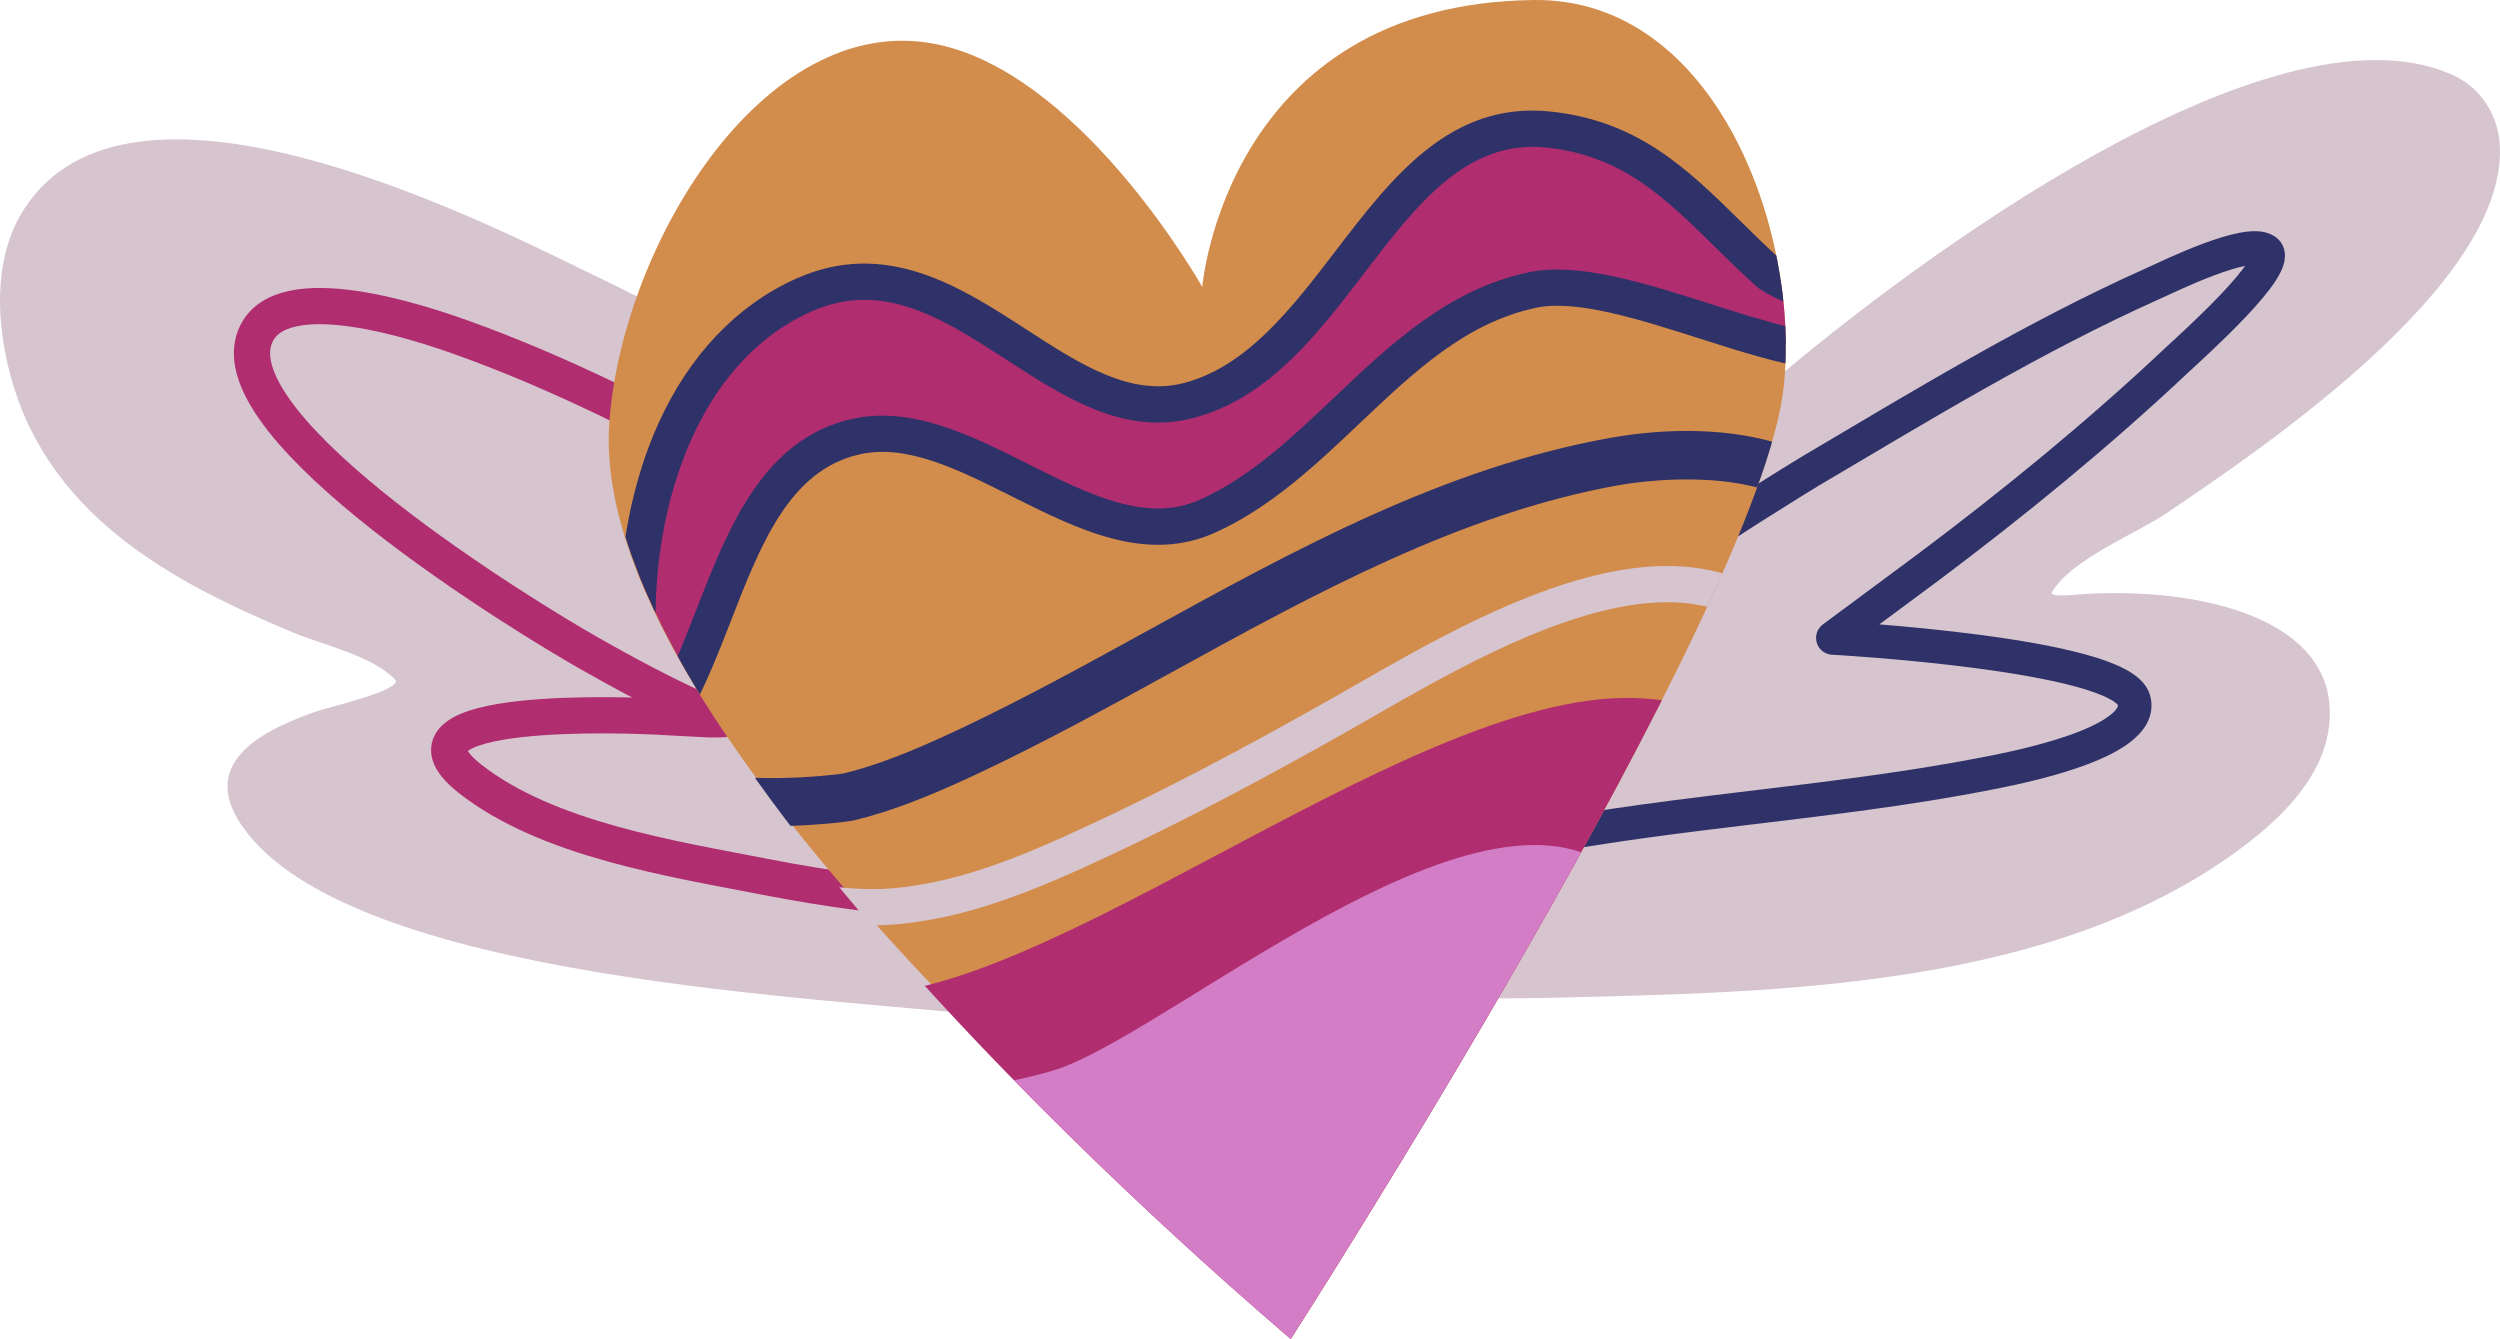
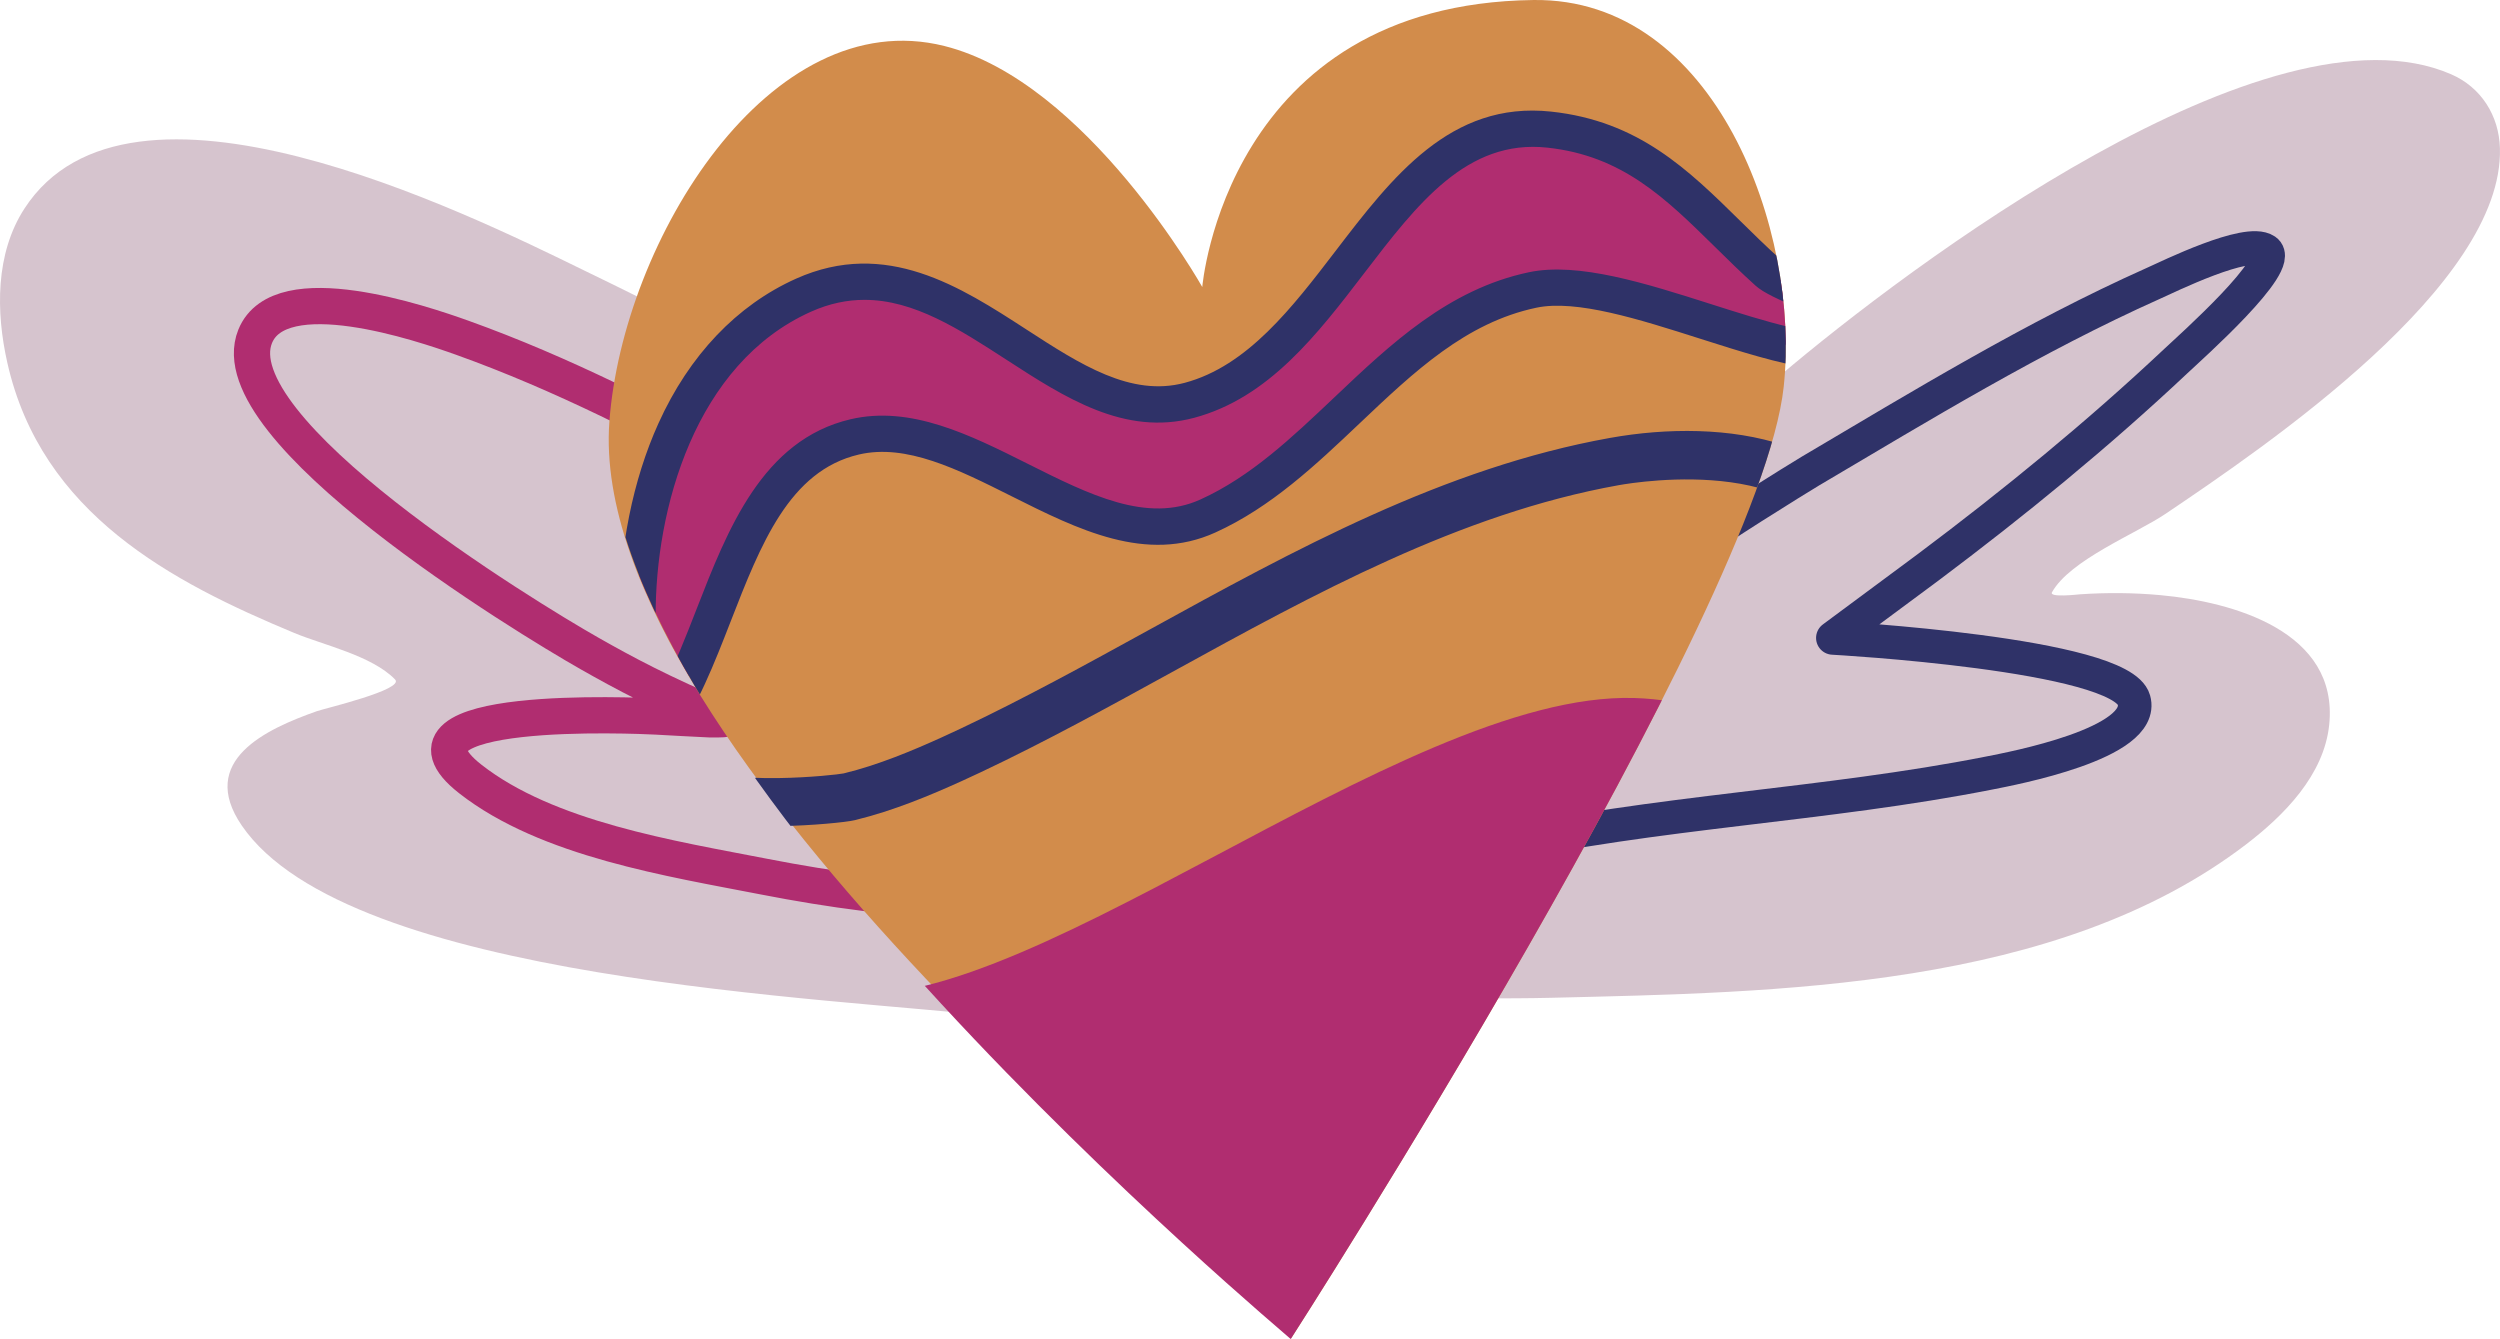
<svg xmlns="http://www.w3.org/2000/svg" height="518.1" preserveAspectRatio="xMidYMid meet" version="1.0" viewBox="0.0 0.0 967.4 518.1" width="967.4" zoomAndPan="magnify">
  <defs>
    <clipPath id="a">
      <path d="M 0 23 L 967.391 23 L 967.391 394 L 0 394 Z M 0 23" />
    </clipPath>
    <clipPath id="b">
      <path d="M 235 0 L 692 0 L 692 518.148 L 235 518.148 Z M 235 0" />
    </clipPath>
    <clipPath id="c">
      <path d="M 246 49 L 692 49 L 692 518.148 L 246 518.148 Z M 246 49" />
    </clipPath>
    <clipPath id="d">
      <path d="M 499.445 518.148 C 500.055 518.254 226.242 290.617 235.809 163.105 C 241.078 92.832 297.961 0.934 365.398 17.789 C 420.57 31.582 465.23 111.062 465.23 111.062 C 465.23 111.062 474.359 1.527 593.395 0.004 C 663.816 -0.898 696.73 89.395 690.223 149.672 C 680.902 235.984 499.445 518.148 499.445 518.148 Z M 499.445 518.148" />
    </clipPath>
    <clipPath id="e">
-       <path d="M 332 326 L 640 326 L 640 518.148 L 332 518.148 Z M 332 326" />
-     </clipPath>
+       </clipPath>
    <clipPath id="f">
      <path d="M 499.445 518.148 C 500.055 518.254 226.242 290.617 235.809 163.105 C 241.078 92.832 297.961 0.934 365.398 17.789 C 420.57 31.582 465.23 111.062 465.23 111.062 C 465.23 111.062 474.359 1.527 593.395 0.004 C 663.816 -0.898 696.73 89.395 690.223 149.672 C 680.902 235.984 499.445 518.148 499.445 518.148 Z M 499.445 518.148" />
    </clipPath>
    <clipPath id="g">
      <path d="M 300 219 L 692 219 L 692 359 L 300 359 Z M 300 219" />
    </clipPath>
    <clipPath id="h">
-       <path d="M 499.445 518.148 C 500.055 518.254 226.242 290.617 235.809 163.105 C 241.078 92.832 297.961 0.934 365.398 17.789 C 420.57 31.582 465.23 111.062 465.23 111.062 C 465.23 111.062 474.359 1.527 593.395 0.004 C 663.816 -0.898 696.73 89.395 690.223 149.672 C 680.902 235.984 499.445 518.148 499.445 518.148 Z M 499.445 518.148" />
-     </clipPath>
+       </clipPath>
    <clipPath id="i">
      <path d="M 239 42 L 692 42 L 692 320 L 239 320 Z M 239 42" />
    </clipPath>
    <clipPath id="j">
      <path d="M 499.445 518.148 C 500.055 518.254 226.242 290.617 235.809 163.105 C 241.078 92.832 297.961 0.934 365.398 17.789 C 420.57 31.582 465.23 111.062 465.23 111.062 C 465.23 111.062 474.359 1.527 593.395 0.004 C 663.816 -0.898 696.73 89.395 690.223 149.672 C 680.902 235.984 499.445 518.148 499.445 518.148 Z M 499.445 518.148" />
    </clipPath>
  </defs>
  <g>
    <g clip-path="url(#a)" id="change1_1">
      <path d="M 837.965 198.84 C 876.836 172.598 968.867 110.281 967.371 57.348 C 967.012 44.75 960.129 33.781 948.465 28.727 C 877.957 -1.84 738.324 103.324 688.844 145.289 C 669.301 161.863 650.355 179.348 633.828 198.988 C 629.957 203.594 625.859 208.512 623.289 214.012 C 622.68 215.316 623.863 218.688 622.484 218.266 L 492.109 393.836 C 526.914 384.297 564.449 386.973 600.117 386.109 C 687.672 383.984 795.762 382.715 868.961 326.887 C 883.773 315.586 899.297 300.008 901.312 280.438 C 905.027 244.316 864.094 232.891 836.039 230.301 C 825.656 229.344 815.27 229.27 804.871 229.973 C 804.203 230.02 792.832 231.355 794.031 229.195 C 800.996 216.672 826.668 206.465 837.965 198.84 Z M 287.664 138.352 L 388.387 393.625 C 321.668 385.91 134.648 379.707 93.531 319.41 C 76.43 294.336 102.953 282.129 122.602 275.203 C 125.758 274.094 156.676 266.828 152.879 262.926 C 143.863 253.66 125.148 249.625 113.848 244.922 C 66.605 225.254 16.031 198.949 2.836 140.363 C -1.598 120.695 -1.832 98.102 9.465 80.699 C 50.074 18.145 179.227 81.746 226.043 104.656 C 231.043 107.105 285.688 133.246 287.664 138.352" fill="#d6c4ce" fill-rule="evenodd" />
    </g>
-     <path d="M 3532.031 1720.055 C 3543.203 1738.297 3489.375 1713.648 3468.008 1714.742 C 3427.773 1716.852 3387.617 1721.109 3347.656 1726.07 C 3217.188 1742.359 3087.344 1763.844 2958.281 1788.961 C 2598.008 1859.117 2117.969 1933.531 1819.648 2167.32 C 1447.344 2459 2466.055 2412.477 2538.906 2408.883 C 2608.906 2405.406 2678.867 2400.719 2748.906 2397.828 C 2765.156 2397.164 2797.695 2398.57 2797.695 2398.57 C 2797.695 2398.57 2730.117 2421.734 2697.695 2436.539 C 2555.508 2501.5 2416.836 2575.875 2280.977 2653.023 C 2029.531 2795.836 842.109 3520.719 987.344 3879.742 C 1083.398 4117.125 1633.594 3930.172 1788.945 3874.508 C 2556.953 3599.156 3262.383 3122.242 3987.812 2750.641" fill="none" stroke="#b02d70" stroke-linecap="round" stroke-linejoin="round" stroke-miterlimit="10" stroke-width="140.24" transform="matrix(.1 0 0 -.1 0 518.15)" />
+     <path d="M 3532.031 1720.055 C 3543.203 1738.297 3489.375 1713.648 3468.008 1714.742 C 3427.773 1716.852 3387.617 1721.109 3347.656 1726.07 C 3217.188 1742.359 3087.344 1763.844 2958.281 1788.961 C 2598.008 1859.117 2117.969 1933.531 1819.648 2167.32 C 1447.344 2459 2466.055 2412.477 2538.906 2408.883 C 2608.906 2405.406 2678.867 2400.719 2748.906 2397.828 C 2765.156 2397.164 2797.695 2398.57 2797.695 2398.57 C 2555.508 2501.5 2416.836 2575.875 2280.977 2653.023 C 2029.531 2795.836 842.109 3520.719 987.344 3879.742 C 1083.398 4117.125 1633.594 3930.172 1788.945 3874.508 C 2556.953 3599.156 3262.383 3122.242 3987.812 2750.641" fill="none" stroke="#b02d70" stroke-linecap="round" stroke-linejoin="round" stroke-miterlimit="10" stroke-width="140.24" transform="matrix(.1 0 0 -.1 0 518.15)" />
    <path d="M 6577.227 3078.805 C 6578.086 3095.562 6973.711 3339.859 7004.922 3358.297 C 7436.875 3613.609 7870.742 3878.336 8329.297 4083.492 C 8392.773 4111.891 8695.156 4260.953 8767.031 4212.242 C 8841.289 4161.93 8478.281 3839.469 8419.648 3784.312 C 8117.969 3500.562 7794.141 3235.875 7462.773 2987.477 C 7409.297 2947.398 7092.461 2712.945 7092.461 2712.945 C 7092.461 2712.945 8207.227 2651.891 8257.461 2472.984 C 8304.688 2304.742 7784.922 2207.477 7697.578 2190.211 C 7061.953 2064.586 6407.969 2041.422 5775.469 1902.477" fill="none" stroke="#2f3268" stroke-linecap="round" stroke-linejoin="round" stroke-miterlimit="10" stroke-width="130" transform="matrix(.1 0 0 -.1 0 518.15)" />
    <g clip-path="url(#b)" id="change2_1">
      <path d="M 499.445 518.148 C 500.055 518.254 498.465 515.184 492.734 506.305 C 485.988 495.848 226.242 290.617 235.809 163.105 C 241.078 92.832 297.961 0.934 365.398 17.789 C 420.57 31.582 465.23 111.062 465.23 111.062 C 465.23 111.062 474.359 1.527 593.395 0.004 C 663.816 -0.898 696.73 89.395 690.223 149.672 C 680.902 235.984 499.445 518.148 499.445 518.148" fill="#d28c4b" fill-rule="evenodd" />
    </g>
    <g clip-path="url(#c)">
      <g clip-path="url(#d)" clip-rule="evenodd" id="change3_1">
        <path d="M 253.301 283.996 C 280.051 250.664 283.059 180.223 330.727 169.062 C 375.254 158.633 422.973 219.82 467.406 199.672 C 514.32 178.391 541.109 123.191 593.035 112.219 C 630.238 104.355 704.727 150.723 725.34 131.328 C 733.164 123.969 690.773 111.426 684.004 105.316 C 657.066 81.008 638.871 54.383 599.461 50.152 C 535.664 43.309 519.141 139.141 460.273 154.902 C 408.688 168.715 369.137 88.168 310.938 114.223 C 264.188 135.152 246.395 191.695 246.699 239.051 C 246.805 255.031 248.578 271.199 253.477 286.473 C 254.176 288.648 259.602 306.848 264.637 304.895 C 264.641 304.895 264.809 304.832 264.773 304.812 M 300.703 364.977 C 303.691 366.246 305.332 380.051 318.871 383.352 C 390.164 400.73 541.66 267.367 632.414 270.102 C 714.336 272.566 686.715 357.734 659.91 402.223 C 629.5 452.695 585.652 499.414 530.148 521.805 C 491.098 537.559 457.328 484.57 422 509.996" fill="#b02d70" fill-rule="evenodd" />
      </g>
    </g>
    <g clip-path="url(#e)">
      <g clip-path="url(#f)" clip-rule="evenodd" id="change4_1">
        <path d="M 332.426 402.777 C 332.855 433.242 397.887 418.039 411.16 413.027 C 459.207 394.883 581.594 288.234 630.254 341.98 C 652.258 366.285 631.855 409.754 619.262 433.379 C 590.879 486.613 476.883 553.598 410 558.996" fill="#d27dc5" fill-rule="evenodd" />
      </g>
    </g>
    <g clip-path="url(#g)">
      <g clip-path="url(#h)" clip-rule="evenodd">
-         <path d="M 3084.57 1758.18 C 3002.109 1690.055 3298.672 1666.344 3414.258 1671.578 C 3710.391 1684.977 3989.375 1806.344 4254.219 1929.742 C 4566.602 2075.289 4868.633 2237.281 5168.789 2406.5 C 5683.477 2696.734 6659.961 3330.562 7039.336 2535.016" fill="none" stroke="#d6c4ce" stroke-linecap="round" stroke-linejoin="round" stroke-miterlimit="10" stroke-width="140.24" transform="matrix(.1 0 0 -.1 0 518.15)" />
-       </g>
+         </g>
    </g>
    <g clip-path="url(#i)">
      <g clip-path="url(#j)" clip-rule="evenodd" id="change5_1">
        <path d="M 255.98 267.008 C 254.527 258.414 253.777 249.137 253.711 239.004 C 253.438 196.926 269.016 140.676 313.805 120.621 C 320.98 117.41 327.852 116.031 334.527 116.031 C 353.715 116.031 371.262 127.41 389.562 139.273 C 412.004 153.824 435.215 168.871 462.086 161.676 C 490.973 153.941 509.762 129.395 527.938 105.656 C 548.355 78.984 567.629 53.781 598.711 57.125 C 627.754 60.242 644.379 76.602 663.625 95.539 C 668.609 100.449 673.77 105.523 679.309 110.52 C 682.395 113.305 688.078 115.844 697.859 120.086 C 702.84 122.246 710.898 125.742 715.84 128.562 C 704.699 131.262 682.305 124.125 662.191 117.715 C 636.887 109.648 610.719 101.312 591.586 105.355 C 560.457 111.934 538.074 133.16 516.43 153.684 C 499.738 169.508 483.977 184.453 464.508 193.285 C 443.906 202.629 421.496 191.398 397.773 179.508 C 375.477 168.332 352.422 156.773 329.129 162.234 C 295.051 170.215 281.555 204.871 269.645 235.445 C 265.234 246.773 260.988 257.684 255.98 267.008 Z M 622.977 169.461 C 558.742 180.988 500.723 212.895 444.613 243.75 C 420.746 256.875 396.062 270.449 371.621 281.988 C 369.195 283.133 366.766 284.266 364.32 285.371 C 353.234 290.387 340.059 295.965 326.477 299.277 C 324.754 299.641 313.562 300.902 301.371 301.082 C 285.977 301.305 279.488 299.695 277.145 298.828 C 276.137 295.223 272.996 292.434 269.047 292.066 C 266.988 291.875 265.031 292.379 263.391 293.367 C 262.605 291.531 261.691 289.109 260.66 285.926 C 269.949 273.309 276.434 256.664 282.715 240.535 C 294.398 210.527 305.438 182.184 332.324 175.887 C 350.68 171.59 370.5 181.527 391.488 192.047 C 417.109 204.887 443.602 218.164 470.301 206.055 C 491.914 196.254 509.281 179.785 526.078 163.859 C 547.242 143.793 567.23 124.836 594.484 119.078 C 609.996 115.797 634.367 123.566 657.934 131.078 C 689.156 141.027 716.125 149.625 730.145 136.438 C 732.625 134.105 733.727 130.938 733.172 127.746 C 731.797 119.871 721.508 115.055 703.441 107.219 C 697.898 104.816 690.312 101.523 688.703 100.109 C 683.387 95.312 678.344 90.348 673.461 85.547 C 653.223 65.629 634.105 46.82 600.207 43.184 C 561.293 39.008 538.676 68.559 516.801 97.133 C 500.055 119.008 482.734 141.629 458.461 148.129 C 437.609 153.711 417.977 140.98 397.191 127.504 C 371.711 110.984 342.832 92.262 308.074 107.82 C 285.145 118.09 266.715 137.457 254.785 163.836 C 244.879 185.738 239.516 212.469 239.688 239.094 C 239.812 257.867 242.137 274.066 246.801 288.609 L 246.918 288.988 C 252.109 305.527 256.312 309.441 259.742 311.094 C 260.953 311.676 262.227 311.977 263.488 312.031 C 263.633 312.168 263.762 312.312 263.914 312.441 C 267.562 315.594 275.109 319.699 298.52 319.699 C 299.461 319.699 300.434 319.695 301.43 319.68 C 314.102 319.508 327.496 318.172 330.797 317.367 C 345.949 313.672 360.121 307.684 371.984 302.316 C 374.211 301.309 376.613 300.195 379.559 298.805 C 404.523 287.02 429.461 273.309 453.578 260.047 C 508.371 229.914 565.031 198.754 626.262 187.766 C 634.25 186.332 704.598 175.078 714.605 220.93 C 715.699 225.945 720.648 229.129 725.672 228.031 C 730.688 226.938 733.867 221.98 732.773 216.965 C 722.355 169.227 667.109 161.539 622.977 169.461" fill="#2f3268" />
      </g>
    </g>
  </g>
</svg>